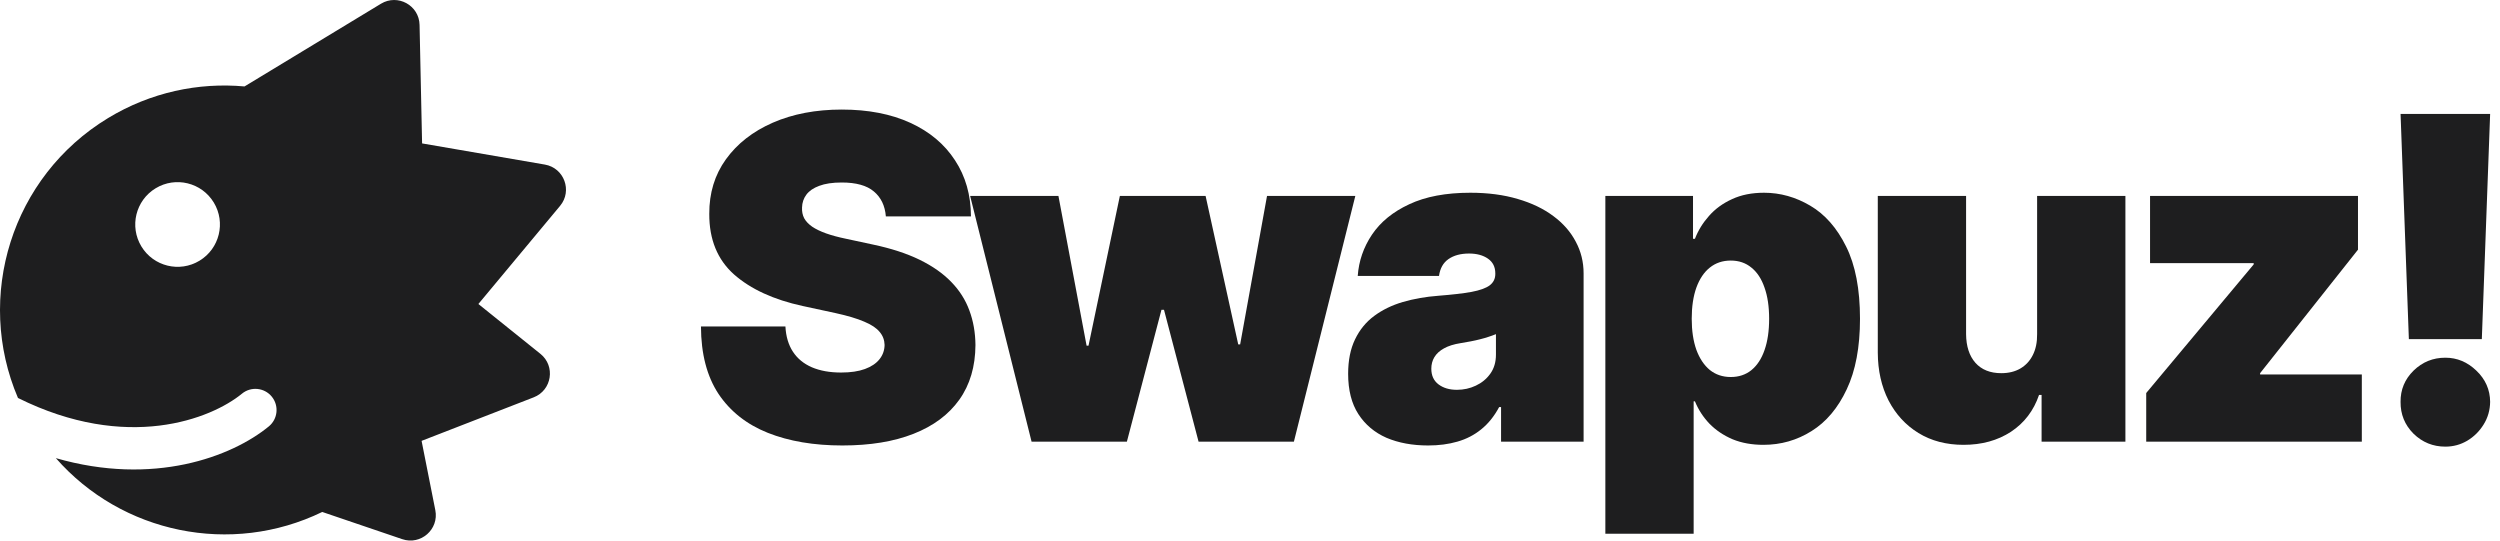
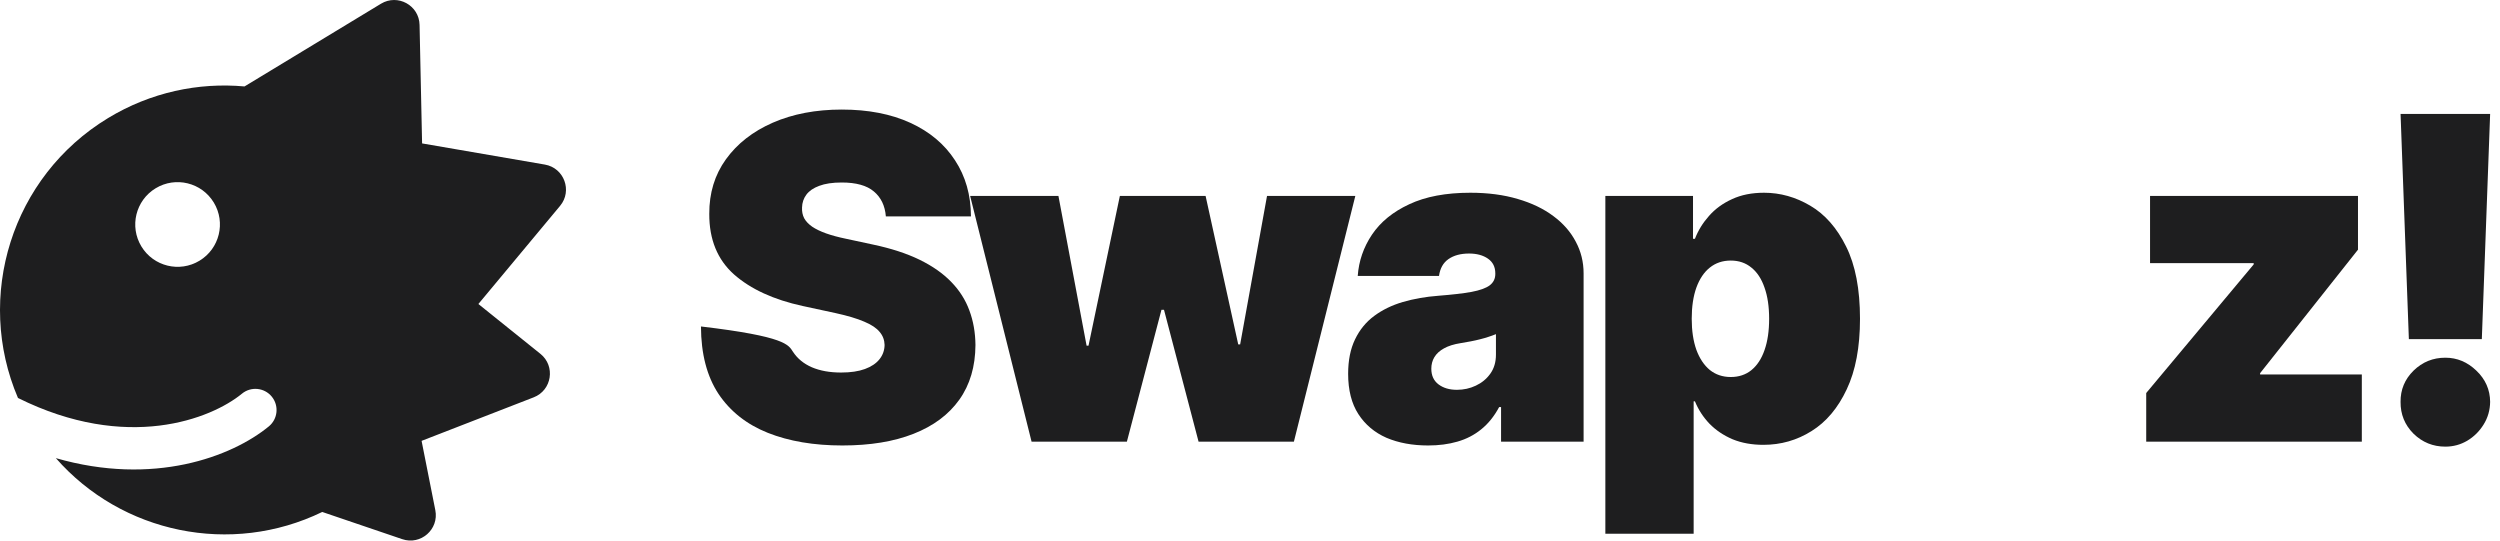
<svg xmlns="http://www.w3.org/2000/svg" width="148" height="32" viewBox="0 0 148 32" fill="none">
  <path d="M147.416 6.744L146.924 20.077H142.605L142.113 6.744H147.416ZM144.764 26.441C144.032 26.441 143.404 26.185 142.88 25.674C142.362 25.156 142.107 24.528 142.113 23.789C142.107 23.07 142.362 22.454 142.88 21.943C143.404 21.431 144.032 21.176 144.764 21.176C145.459 21.176 146.071 21.431 146.602 21.943C147.138 22.454 147.41 23.07 147.416 23.789C147.41 24.282 147.28 24.73 147.028 25.134C146.782 25.532 146.46 25.851 146.062 26.09C145.664 26.324 145.232 26.441 144.764 26.441Z" fill="#1E1E1F" />
-   <path d="M52.443 12.812C52.393 12.181 52.156 11.688 51.733 11.335C51.317 10.981 50.682 10.804 49.83 10.804C49.287 10.804 48.842 10.87 48.495 11.003C48.154 11.129 47.901 11.303 47.737 11.524C47.573 11.745 47.488 11.997 47.481 12.281C47.469 12.515 47.51 12.727 47.605 12.916C47.705 13.099 47.863 13.266 48.078 13.418C48.293 13.563 48.567 13.696 48.902 13.816C49.237 13.935 49.634 14.043 50.095 14.137L51.686 14.479C52.759 14.706 53.678 15.006 54.442 15.378C55.205 15.751 55.831 16.189 56.317 16.694C56.803 17.193 57.159 17.755 57.387 18.38C57.62 19.005 57.74 19.687 57.747 20.425C57.74 21.701 57.421 22.78 56.79 23.664C56.159 24.548 55.256 25.22 54.082 25.681C52.914 26.142 51.509 26.372 49.868 26.372C48.182 26.372 46.711 26.123 45.455 25.624C44.205 25.125 43.233 24.358 42.538 23.323C41.85 22.282 41.503 20.949 41.497 19.327H46.497C46.528 19.92 46.677 20.419 46.942 20.823C47.207 21.227 47.579 21.533 48.059 21.742C48.545 21.95 49.123 22.054 49.792 22.054C50.354 22.054 50.824 21.985 51.203 21.846C51.582 21.707 51.869 21.514 52.065 21.268C52.261 21.022 52.361 20.741 52.368 20.425C52.361 20.129 52.264 19.87 52.074 19.649C51.891 19.422 51.588 19.22 51.165 19.043C50.742 18.86 50.171 18.689 49.451 18.532L47.519 18.115C45.802 17.742 44.448 17.12 43.457 16.249C42.472 15.372 41.983 14.175 41.989 12.66C41.983 11.429 42.311 10.353 42.974 9.431C43.643 8.503 44.568 7.78 45.749 7.263C46.935 6.745 48.296 6.486 49.83 6.486C51.396 6.486 52.75 6.748 53.893 7.272C55.035 7.796 55.916 8.535 56.535 9.488C57.159 10.435 57.475 11.543 57.481 12.812H52.443Z" fill="#1E1E1F" />
+   <path d="M52.443 12.812C52.393 12.181 52.156 11.688 51.733 11.335C51.317 10.981 50.682 10.804 49.83 10.804C49.287 10.804 48.842 10.87 48.495 11.003C48.154 11.129 47.901 11.303 47.737 11.524C47.573 11.745 47.488 11.997 47.481 12.281C47.469 12.515 47.51 12.727 47.605 12.916C47.705 13.099 47.863 13.266 48.078 13.418C48.293 13.563 48.567 13.696 48.902 13.816C49.237 13.935 49.634 14.043 50.095 14.137L51.686 14.479C52.759 14.706 53.678 15.006 54.442 15.378C55.205 15.751 55.831 16.189 56.317 16.694C56.803 17.193 57.159 17.755 57.387 18.38C57.62 19.005 57.74 19.687 57.747 20.425C57.74 21.701 57.421 22.78 56.79 23.664C56.159 24.548 55.256 25.22 54.082 25.681C52.914 26.142 51.509 26.372 49.868 26.372C48.182 26.372 46.711 26.123 45.455 25.624C44.205 25.125 43.233 24.358 42.538 23.323C41.85 22.282 41.503 20.949 41.497 19.327C46.528 19.92 46.677 20.419 46.942 20.823C47.207 21.227 47.579 21.533 48.059 21.742C48.545 21.95 49.123 22.054 49.792 22.054C50.354 22.054 50.824 21.985 51.203 21.846C51.582 21.707 51.869 21.514 52.065 21.268C52.261 21.022 52.361 20.741 52.368 20.425C52.361 20.129 52.264 19.87 52.074 19.649C51.891 19.422 51.588 19.22 51.165 19.043C50.742 18.86 50.171 18.689 49.451 18.532L47.519 18.115C45.802 17.742 44.448 17.12 43.457 16.249C42.472 15.372 41.983 14.175 41.989 12.66C41.983 11.429 42.311 10.353 42.974 9.431C43.643 8.503 44.568 7.78 45.749 7.263C46.935 6.745 48.296 6.486 49.83 6.486C51.396 6.486 52.75 6.748 53.893 7.272C55.035 7.796 55.916 8.535 56.535 9.488C57.159 10.435 57.475 11.543 57.481 12.812H52.443Z" fill="#1E1E1F" />
  <path d="M61.069 26.145L57.432 11.599H62.659L64.326 20.463H64.44L66.296 11.599H71.371L73.303 20.387H73.417L75.008 11.599H80.235L76.599 26.145H70.955L68.909 18.342H68.758L66.712 26.145H61.069Z" fill="#1E1E1F" />
  <path d="M84.545 26.372C83.617 26.372 82.796 26.221 82.082 25.918C81.376 25.608 80.82 25.141 80.416 24.516C80.012 23.891 79.81 23.096 79.81 22.13C79.81 21.334 79.946 20.656 80.217 20.094C80.489 19.526 80.867 19.062 81.354 18.702C81.84 18.342 82.404 18.067 83.049 17.878C83.699 17.689 84.4 17.565 85.151 17.509C85.965 17.445 86.618 17.37 87.111 17.281C87.61 17.187 87.97 17.057 88.19 16.893C88.412 16.723 88.522 16.498 88.522 16.221V16.183C88.522 15.804 88.377 15.514 88.087 15.312C87.796 15.11 87.424 15.009 86.969 15.009C86.471 15.009 86.063 15.119 85.747 15.34C85.438 15.555 85.252 15.886 85.189 16.334H80.378C80.441 15.451 80.722 14.636 81.221 13.891C81.726 13.14 82.461 12.54 83.427 12.092C84.393 11.637 85.599 11.41 87.045 11.41C88.087 11.41 89.021 11.533 89.848 11.779C90.675 12.019 91.379 12.357 91.96 12.793C92.54 13.222 92.982 13.727 93.285 14.308C93.594 14.882 93.749 15.507 93.749 16.183V26.145H88.863V24.099H88.749C88.459 24.642 88.105 25.081 87.689 25.416C87.278 25.75 86.808 25.994 86.278 26.145C85.754 26.297 85.176 26.372 84.545 26.372ZM86.249 23.077C86.647 23.077 87.02 22.995 87.367 22.831C87.72 22.666 88.008 22.43 88.228 22.12C88.449 21.811 88.56 21.435 88.56 20.994V19.781C88.421 19.838 88.273 19.892 88.115 19.942C87.963 19.993 87.799 20.04 87.623 20.084C87.452 20.128 87.269 20.17 87.073 20.207C86.884 20.245 86.685 20.28 86.477 20.312C86.073 20.375 85.741 20.479 85.483 20.624C85.23 20.763 85.04 20.937 84.914 21.145C84.794 21.347 84.734 21.574 84.734 21.827C84.734 22.231 84.876 22.54 85.16 22.755C85.445 22.97 85.807 23.077 86.249 23.077Z" fill="#1E1E1F" />
  <path d="M95.037 31.599V11.6H100.226V14.137H100.34C100.529 13.645 100.807 13.194 101.173 12.783C101.539 12.367 101.994 12.035 102.537 11.789C103.079 11.536 103.711 11.41 104.431 11.41C105.39 11.41 106.302 11.666 107.167 12.177C108.039 12.689 108.745 13.493 109.289 14.592C109.838 15.69 110.112 17.117 110.112 18.872C110.112 20.552 109.85 21.944 109.326 23.048C108.809 24.153 108.114 24.977 107.243 25.52C106.378 26.063 105.428 26.334 104.393 26.334C103.711 26.334 103.102 26.224 102.565 26.003C102.035 25.776 101.58 25.47 101.201 25.084C100.829 24.693 100.542 24.251 100.34 23.759H100.264V31.599H95.037ZM100.15 18.872C100.15 19.579 100.242 20.192 100.425 20.709C100.614 21.221 100.879 21.619 101.22 21.902C101.567 22.18 101.981 22.319 102.461 22.319C102.941 22.319 103.348 22.183 103.683 21.912C104.023 21.634 104.282 21.24 104.459 20.728C104.642 20.211 104.733 19.592 104.733 18.872C104.733 18.152 104.642 17.537 104.459 17.026C104.282 16.508 104.023 16.113 103.683 15.842C103.348 15.564 102.941 15.425 102.461 15.425C101.981 15.425 101.567 15.564 101.22 15.842C100.879 16.113 100.614 16.508 100.425 17.026C100.242 17.537 100.15 18.152 100.15 18.872Z" fill="#1E1E1F" />
-   <path d="M120.597 19.781V11.599H125.824V26.145H120.862V23.38H120.711C120.395 24.308 119.843 25.034 119.053 25.558C118.264 26.075 117.327 26.334 116.241 26.334C115.225 26.334 114.334 26.101 113.57 25.633C112.813 25.166 112.223 24.522 111.799 23.702C111.383 22.881 111.171 21.94 111.165 20.88V11.599H116.392V19.781C116.399 20.501 116.582 21.066 116.942 21.476C117.308 21.887 117.819 22.092 118.476 22.092C118.911 22.092 119.287 22 119.603 21.817C119.925 21.628 120.171 21.363 120.341 21.022C120.518 20.674 120.603 20.261 120.597 19.781Z" fill="#1E1E1F" />
  <path d="M127.056 26.145V23.266L133.419 15.652V15.577H127.283V11.599H139.593V14.781L133.798 22.092V22.168H139.82V26.145H127.056Z" fill="#1E1E1F" />
  <path fill-rule="evenodd" clip-rule="evenodd" d="M22.555 0.22C23.545 -0.38 24.814 0.317 24.838 1.474L24.988 8.49L32.256 9.743C33.397 9.94 33.898 11.298 33.157 12.187L28.32 17.997L31.993 20.948C32.896 21.673 32.674 23.103 31.595 23.522L24.958 26.099L25.771 30.201C25.997 31.337 24.908 32.291 23.812 31.918L19.077 30.308C13.677 32.93 7.207 31.571 3.306 27.121C9.084 28.789 13.716 27.046 15.914 25.243C16.449 24.804 16.527 24.015 16.088 23.479C15.649 22.944 14.86 22.866 14.324 23.305C12.5 24.801 7.516 26.768 1.064 23.56C-1.496 17.573 0.672 10.461 6.401 6.988C8.922 5.46 11.749 4.87 14.476 5.117L22.555 0.22ZM11.813 15.433C10.629 16.151 9.087 15.773 8.37 14.589C7.652 13.405 8.03 11.863 9.214 11.146C10.398 10.428 11.939 10.806 12.657 11.99C13.375 13.174 12.996 14.716 11.813 15.433Z" fill="#1E1E1F" />
</svg>